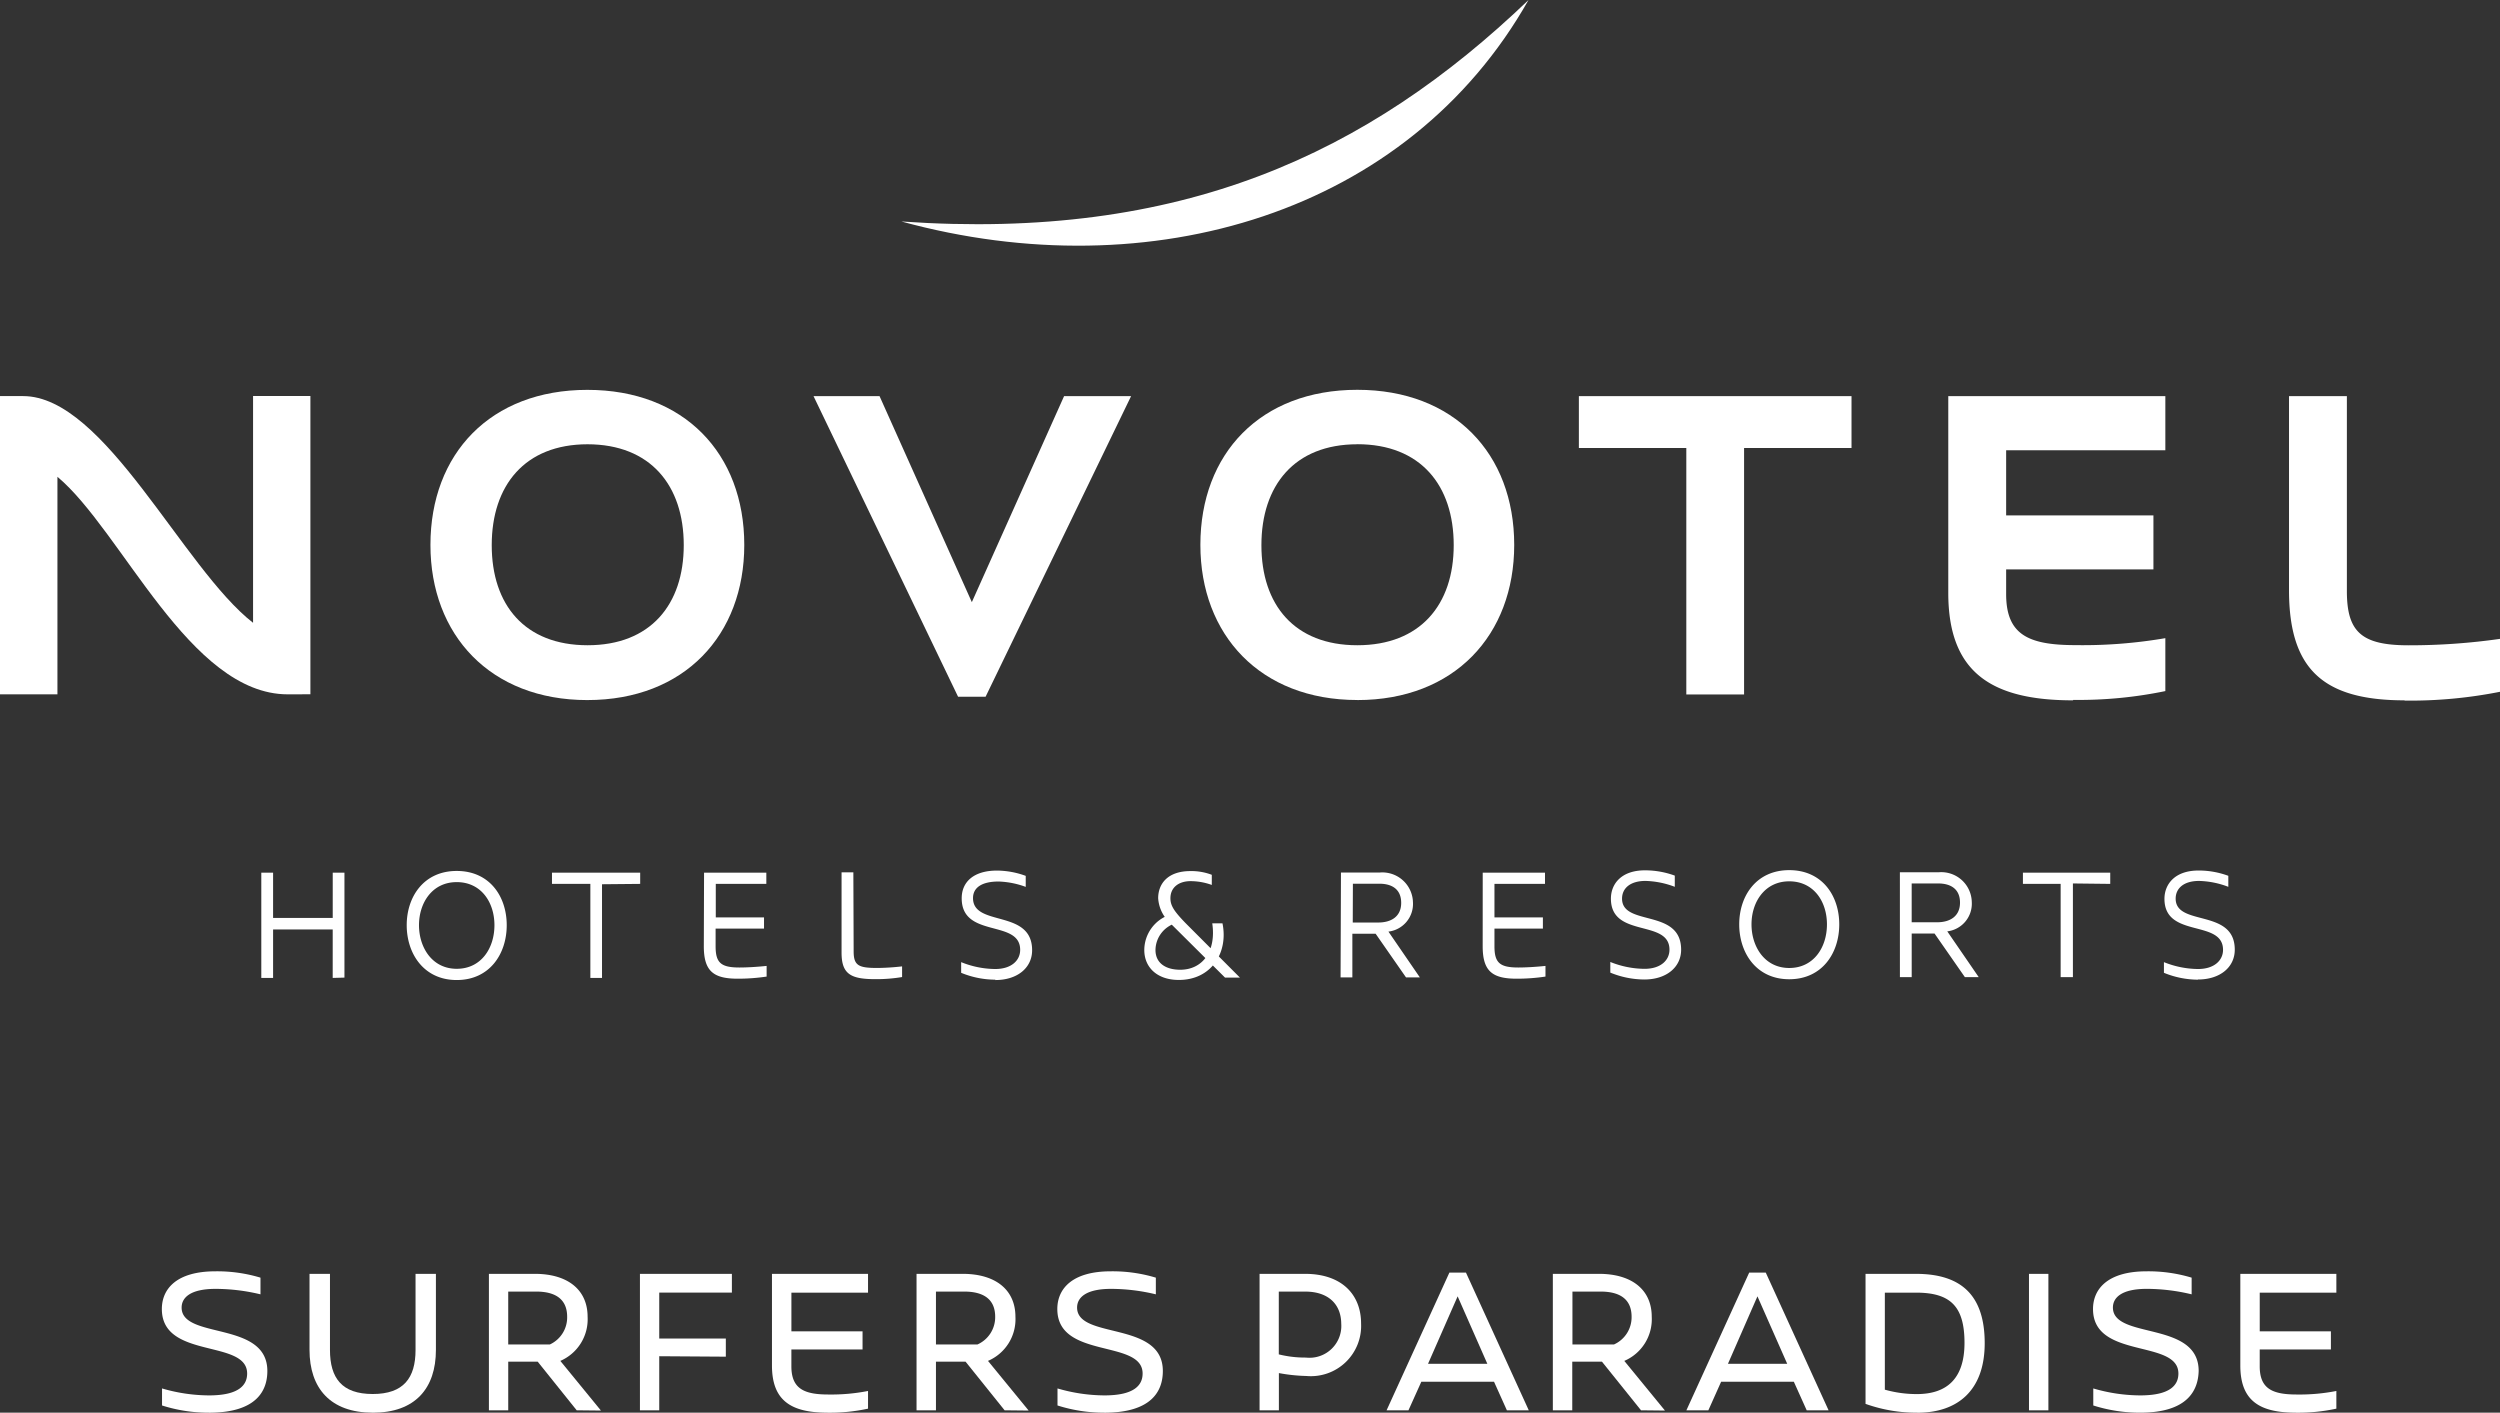
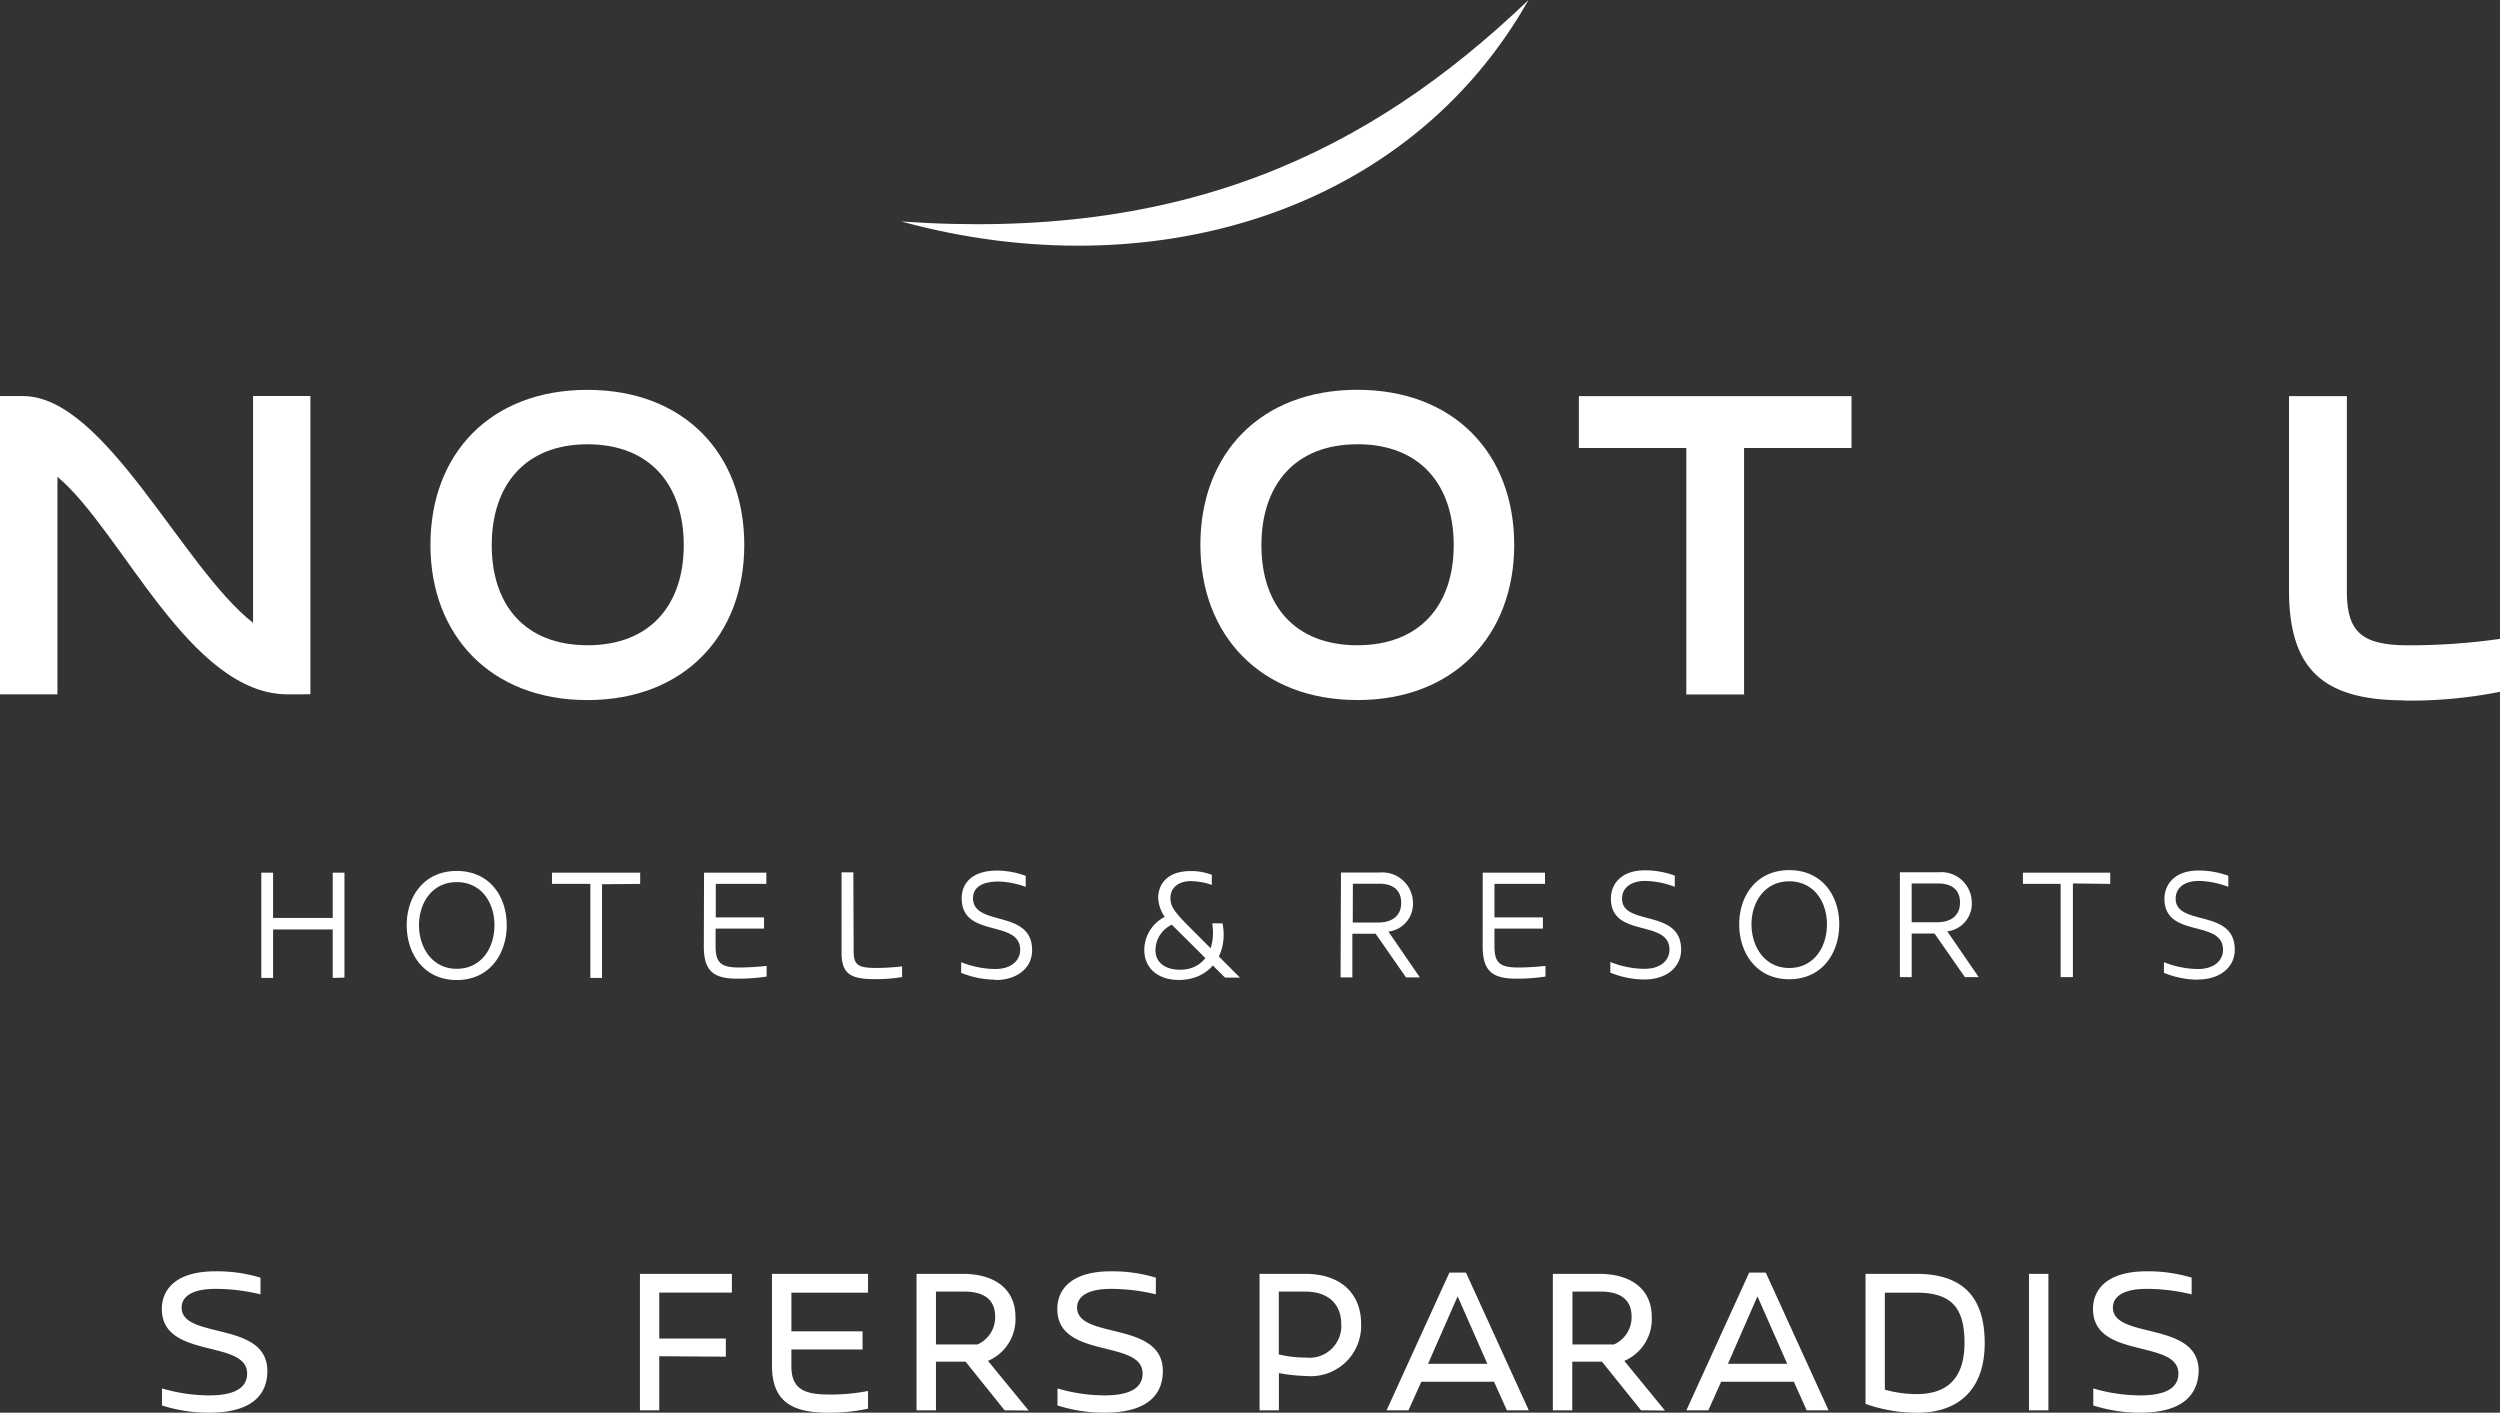
<svg xmlns="http://www.w3.org/2000/svg" width="212.072" height="119.837" viewBox="0 0 212.072 119.837">
  <rect x="0" y="0" width="212.072" height="119.837" fill="#333333" stroke="none" />
  <defs>
    <clipPath id="clip-path">
      <path id="Path_6684" data-name="Path 6684" d="M0,48.086H212.072V-71.752H0Z" transform="translate(0 71.752)" fill="none" />
    </clipPath>
  </defs>
  <g id="Group_9387" data-name="Group 9387" transform="translate(0 71.752)">
    <g id="Group_9360" data-name="Group 9360" transform="translate(0 -71.752)" clip-path="url(#clip-path)">
      <g id="Group_9357" data-name="Group 9357" transform="translate(76.462 0)">
        <path id="Path_6681" data-name="Path 6681" d="M0,7.539C23.726,9.2,39.544,1.83,53.2-11.249,42.978,6.842,21.144,13.322,0,7.539" transform="translate(0 11.249)" fill="#fff" />
      </g>
      <g id="Group_9358" data-name="Group 9358" transform="translate(0 33.595)">
        <path id="Path_6682" data-name="Path 6682" d="M9.794,10.154C1.466,10.154-4.257-3.7-9.742-8.3V10.154h-4.872v-25.3h1.961C-5.717-15.151.9-.545,6.853,4.086V-15.151h4.864v25.3Z" transform="translate(14.614 15.151)" fill="#fff" />
      </g>
      <g id="Group_9359" data-name="Group 9359" transform="translate(36.514 33.071)">
        <path id="Path_6683" data-name="Path 6683" d="M5.35,1.852c-5.335,0-8.134,3.5-8.134,8.56S.015,18.9,5.35,18.9s8.155-3.449,8.155-8.493S10.7,1.852,5.328,1.852m0,21.7c-8.231,0-13.311-5.53-13.311-13.161,0-7.745,5.1-13.154,13.311-13.154S18.639,2.646,18.639,10.39c0,7.631-5.059,13.161-13.311,13.161" transform="translate(7.983 2.764)" fill="#fff" />
      </g>
    </g>
    <g id="Group_9361" data-name="Group 9361" transform="translate(69.01 -38.15)">
-       <path id="Path_6685" data-name="Path 6685" d="M5.857,10.232H3.522L-8.74-15.268h5.6L4.69,2.21l7.826-17.478H18.2Z" transform="translate(8.74 15.268)" fill="#fff" />
-     </g>
+       </g>
    <g id="Group_9363" data-name="Group 9363" transform="translate(0 -71.752)" clip-path="url(#clip-path)">
      <g id="Group_9362" data-name="Group 9362" transform="translate(101.827 33.071)">
        <path id="Path_6686" data-name="Path 6686" d="M5.341,1.852c-5.335,0-8.134,3.5-8.134,8.56S.007,18.9,5.341,18.9s8.179-3.427,8.179-8.493-2.806-8.56-8.179-8.56m0,21.7c-8.231,0-13.311-5.53-13.311-13.161,0-7.745,5.1-13.154,13.311-13.154S18.652,2.646,18.652,10.39c0,7.631-5.059,13.161-13.311,13.161" transform="translate(7.97 2.764)" fill="#fff" />
      </g>
    </g>
    <g id="Group_9364" data-name="Group 9364" transform="translate(133.934 -38.149)">
      <path id="Path_6688" data-name="Path 6688" d="M5.623,1.765V22.671H.723V1.765H-8.391v-4.4H14.737v4.4Z" transform="translate(8.391 2.634)" fill="#fff" />
    </g>
    <g id="Group_9371" data-name="Group 9371" transform="translate(0 -71.752)" clip-path="url(#clip-path)">
      <g id="Group_9365" data-name="Group 9365" transform="translate(165.27 33.602)">
-         <path id="Path_6689" data-name="Path 6689" d="M4.248,10.355c-7,0-10.587-2.417-10.587-9.114V-15.452H12.075v4.595H-1.43v5.522H11.064v4.58H-1.43v2.1c0,3.427,1.862,4.326,5.872,4.326a41.441,41.441,0,0,0,7.633-.591V9.57a36.221,36.221,0,0,1-7.826.748" transform="translate(6.339 15.452)" fill="#fff" />
-       </g>
+         </g>
      <g id="Group_9366" data-name="Group 9366" transform="translate(194.174 33.602)">
        <path id="Path_6690" data-name="Path 6690" d="M3.936,10.355c-6.966,0-9.809-2.686-9.809-9.346V-15.452H-.964V1.093c0,3.464,1.241,4.593,5.238,4.593a54.212,54.212,0,0,0,7.751-.546V9.629a39.039,39.039,0,0,1-8.1.748" transform="translate(5.873 15.452)" fill="#fff" />
      </g>
      <g id="Group_9367" data-name="Group 9367" transform="translate(22.162 73.812)">
        <path id="Path_6691" data-name="Path 6691" d="M15.072.087h5.283v.95H16.067V3.88h4.092v.95H16.052v1.5c0,1.4.449,1.8,2.028,1.8.583,0,1.445-.045,2.3-.135V8.9a16.578,16.578,0,0,1-2.44.18c-2.073,0-2.888-.636-2.888-2.754Zm66.053,0h5.283v.95H82.121V3.88h4.109v.95H82.121v1.5c0,1.4.449,1.8,2.028,1.8.591,0,1.445-.045,2.3-.135V8.9a16.33,16.33,0,0,1-2.438.18c-2.073,0-2.889-.636-2.889-2.754ZM27.762,6.769c0,1.219.449,1.4,2.028,1.4a20.178,20.178,0,0,0,2.081-.134v.905a13.141,13.141,0,0,1-2.245.179c-2.081,0-2.889-.4-2.889-2.245V.057h1ZM54.578,3.656a3.171,3.171,0,0,0-2.161,2.993c0,1.445,1.062,2.537,2.933,2.537,2.776,0,4.205-2.335,3.7-4.8h-.867c.351,2.4-.853,3.935-2.717,3.935-1.219,0-2.1-.553-2.1-1.675a2.413,2.413,0,0,1,1.8-2.3Zm4.685,5.328h1.264l-4.6-4.61c-1-1.032-1.294-1.5-1.294-2.118,0-.95.748-1.451,1.7-1.451a5.317,5.317,0,0,1,1.81.322V.267a4.823,4.823,0,0,0-1.81-.316c-1.984,0-2.739,1.131-2.739,2.3a3.105,3.105,0,0,0,.935,2.028Zm82.538.179a7.661,7.661,0,0,1-2.889-.583V7.675a7.867,7.867,0,0,0,2.889.583c1.4,0,2.124-.748,2.124-1.623,0-2.619-4.969-.95-4.969-4.332,0-1.219.862-2.4,2.889-2.4a7.265,7.265,0,0,1,2.529.449v.935a7.4,7.4,0,0,0-2.485-.5c-1.309,0-1.982.636-1.982,1.5,0,2.387,5.014.808,5.014,4.332,0,1.5-1.264,2.529-3.12,2.529m-46.952,0a7.7,7.7,0,0,1-2.9-.583V7.66a7.9,7.9,0,0,0,2.9.583c1.4,0,2.118-.748,2.118-1.623C96.967,4,92,5.669,92,2.287c0-1.219.853-2.4,2.889-2.4a7.342,7.342,0,0,1,2.529.449v.95a7.487,7.487,0,0,0-2.485-.5c-1.309,0-1.989.636-1.989,1.5,0,2.387,5.012.808,5.012,4.332,0,1.5-1.264,2.529-3.112,2.529M70.1,4.314h2.163c1.086,0,1.946-.493,1.946-1.668S73.4,1.022,72.357,1.022H70.112Zm-1-4.242H72.4A2.6,2.6,0,0,1,75.2,2.45c0,.05.007.1.008.15a2.367,2.367,0,0,1-2.081,2.485l2.664,3.883H74.617l-2.574-3.7H70.067v3.7h-1ZM107.126.82c-2.079,0-3.2,1.759-3.2,3.651s1.116,3.7,3.2,3.7,3.2-1.759,3.2-3.7S109.2.82,107.126.82m0,8.306c-2.8,0-4.242-2.245-4.242-4.655s1.445-4.6,4.242-4.6,4.244,2.17,4.244,4.6-1.445,4.655-4.244,4.655M131.19,1V8.946H130.15V1.037h-3.2V.087h7.407v.95ZM117.513,4.293h2.161c1.077,0,1.939-.494,1.939-1.668S120.8,1,119.758,1h-2.245Zm-1-4.242h3.3a2.588,2.588,0,0,1,2.791,2.37c.005.052.007.105.008.159a2.364,2.364,0,0,1-2.079,2.484L123.2,8.946h-1.174l-2.574-3.7h-1.937v3.7h-1ZM39.77,9.163a7.653,7.653,0,0,1-2.888-.583V7.675a7.824,7.824,0,0,0,2.888.583c1.4,0,2.118-.748,2.118-1.623,0-2.619-4.96-.95-4.96-4.377,0-1.4,1.032-2.35,2.993-2.35a7.188,7.188,0,0,1,2.438.449v.935a7.3,7.3,0,0,0-2.3-.456c-1.4,0-2.171.5-2.171,1.406,0,2.477,5.014.9,5.014,4.423,0,1.5-1.264,2.529-3.113,2.529M6.416,1.068V9.014H5.427V1.037H2.172V.087H9.654v.95ZM-5.909.887c-2.079,0-3.2,1.759-3.2,3.653s1.116,3.7,3.2,3.7,3.2-1.759,3.2-3.7S-3.836.887-5.909.887m0,8.306c-2.8,0-4.242-2.245-4.242-4.653s1.443-4.6,4.242-4.6,4.242,2.171,4.242,4.6S-3.109,9.193-5.909,9.193m-10.52-.179V4.906h-5.057V9.014h-1V.087h1V3.925h5.059V.087h.994v8.9Z" transform="translate(22.49 0.13)" fill="#fff" />
      </g>
      <g id="Group_9368" data-name="Group 9368" transform="translate(13.73 107.842)">
        <path id="Path_6692" data-name="Path 6692" d="M1.6,4.813A12.986,12.986,0,0,1-2.373,4.2V2.755a14.329,14.329,0,0,0,3.988.591c2.589,0,3.232-.914,3.232-1.856,0-2.933-7.235-1.182-7.235-5.47,0-1.714,1.249-3.2,4.543-3.2a12.714,12.714,0,0,1,3.823.538v1.415a16.356,16.356,0,0,0-3.81-.464c-2.146,0-2.879.748-2.879,1.587,0,2.731,7.272,1.092,7.272,5.38,0,1.662-.905,3.539-4.96,3.539" transform="translate(2.388 7.182)" fill="#fff" />
      </g>
      <g id="Group_9369" data-name="Group 9369" transform="translate(26.256 108.06)">
-         <path id="Path_6693" data-name="Path 6693" d="M2.153,4.725c-3.591,0-5.365-2.073-5.365-5.328V-7.051h1.735V-.6c0,2.4,1.017,3.741,3.629,3.741S5.782,1.784,5.782-.6V-7.051H7.51V-.6c0,3.255-1.752,5.328-5.358,5.328" transform="translate(3.212 7.051)" fill="#fff" />
-       </g>
+         </g>
      <g id="Group_9370" data-name="Group 9370" transform="translate(41.474 108.058)">
-         <path id="Path_6694" data-name="Path 6694" d="M2.988,4.645-.319.521h-2.5V4.645H-4.458V-6.931H-.575c2.859,0,4.489,1.393,4.489,3.644A3.845,3.845,0,0,1,1.6.454L5.045,4.667ZM2.179-3.287c0-1.5-1-2.139-2.625-2.139H-2.82V-.937H.706A2.525,2.525,0,0,0,2.179-3.287Z" transform="translate(4.458 6.931)" fill="#fff" />
-       </g>
+         </g>
    </g>
    <g id="Group_9372" data-name="Group 9372" transform="translate(54.285 36.307)">
      <path id="Path_6696" data-name="Path 6696" d="M0,0V11.576H1.638V6.988l5.648.038V5.485H1.638V1.593H7.8V0Z" fill="#fff" />
    </g>
    <g id="Group_9377" data-name="Group 9377" transform="translate(0 -71.752)" clip-path="url(#clip-path)">
      <g id="Group_9373" data-name="Group 9373" transform="translate(65.485 108.06)">
        <path id="Path_6697" data-name="Path 6697" d="M1.895,4.725c-3.075,0-4.722-1-4.722-4V-7.051H5.322v1.593h-6.5v3.284H4.857V-.639H-1.18V.79c0,1.914,1.092,2.393,3.142,2.393a16.1,16.1,0,0,0,3.36-.3v1.5a15.244,15.244,0,0,1-3.427.344" transform="translate(2.827 7.051)" fill="#fff" />
      </g>
      <g id="Group_9374" data-name="Group 9374" transform="translate(77.749 108.058)">
        <path id="Path_6698" data-name="Path 6698" d="M3,4.645-.311.521H-2.824V4.645H-4.471V-6.931h3.9c2.858,0,4.489,1.393,4.489,3.644A3.845,3.845,0,0,1,1.59.454L5.039,4.667ZM2.2-3.287c0-1.5-1-2.139-2.627-2.139H-2.824V-.937H.691A2.53,2.53,0,0,0,2.2-3.287Z" transform="translate(4.471 6.931)" fill="#fff" />
      </g>
      <g id="Group_9375" data-name="Group 9375" transform="translate(89.691 107.842)">
        <path id="Path_6699" data-name="Path 6699" d="M1.6,4.813A13.027,13.027,0,0,1-2.368,4.2V2.755a14.327,14.327,0,0,0,3.987.591c2.589,0,3.233-.914,3.233-1.856,0-2.933-7.235-1.182-7.235-5.47,0-1.714,1.249-3.2,4.533-3.2a12.718,12.718,0,0,1,3.825.538v1.415a16.286,16.286,0,0,0-3.8-.464c-2.148,0-2.881.748-2.881,1.587,0,2.731,7.274,1.092,7.274,5.38,0,1.662-.905,3.539-4.969,3.539" transform="translate(2.383 7.182)" fill="#fff" />
      </g>
      <g id="Group_9376" data-name="Group 9376" transform="translate(106.848 108.059)">
        <path id="Path_6700" data-name="Path 6700" d="M1.6,3.477A14.673,14.673,0,0,1-.745,3.23V6.388H-2.383V-5.188h3.86C4.62-5.188,6.228-3.4,6.228-.976A4.265,4.265,0,0,1,1.6,3.477m-.105-7.16H-.753V1.643a9.245,9.245,0,0,0,2.3.271A2.7,2.7,0,0,0,4.545-.967C4.53-2.636,3.422-3.683,1.492-3.683" transform="translate(2.383 5.188)" fill="#fff" />
      </g>
    </g>
    <g id="Group_9378" data-name="Group 9378" transform="translate(117.622 36.202)">
      <path id="Path_6702" data-name="Path 6702" d="M2.138,0-3.19,11.681h1.856L-.242,9.256H5.924l1.091,2.425H8.872L3.544,0Zm.7,2.013,2.52,5.724H.326Z" transform="translate(3.19)" fill="#fff" />
    </g>
    <g id="Group_9380" data-name="Group 9380" transform="translate(0 -71.752)" clip-path="url(#clip-path)">
      <g id="Group_9379" data-name="Group 9379" transform="translate(131.726 108.058)">
        <path id="Path_6703" data-name="Path 6703" d="M3,4.645-.313.521h-2.52V4.645H-4.48V-6.931h3.9c2.858,0,4.489,1.393,4.489,3.644A3.845,3.845,0,0,1,1.581.454L5.03,4.667ZM2.2-3.287c0-1.5-1-2.139-2.627-2.139H-2.818V-.937H.7a2.53,2.53,0,0,0,1.5-2.35" transform="translate(4.48 6.931)" fill="#fff" />
      </g>
    </g>
    <g id="Group_9381" data-name="Group 9381" transform="translate(143.054 36.202)">
      <path id="Path_6705" data-name="Path 6705" d="M2.138,0-3.19,11.681h1.864L-.242,9.256H5.924l1.092,2.425H8.872L3.544,0Zm.7,2.013L5.363,7.736H.336Z" transform="translate(3.19)" fill="#fff" />
    </g>
    <g id="Group_9383" data-name="Group 9383" transform="translate(0 -71.752)" clip-path="url(#clip-path)">
      <g id="Group_9382" data-name="Group 9382" transform="translate(158.251 108.06)">
        <path id="Path_6706" data-name="Path 6706" d="M1.763,4.725A12.784,12.784,0,0,1-2.63,3.977V-7.051H1.657c3.891,0,5.822,1.877,5.822,5.881s-2.29,5.9-5.717,5.9M1.657-5.458H-.992V2.773a9.962,9.962,0,0,0,2.717.374c2.505,0,4.04-1.273,4.04-4.341S4.605-5.458,1.657-5.458" transform="translate(2.63 7.051)" fill="#fff" />
      </g>
    </g>
    <path id="Path_6708" data-name="Path 6708" d="M103.054,4.523H104.7V-7.053h-1.647Z" transform="translate(69.063 43.359)" fill="#fff" />
    <g id="Group_9386" data-name="Group 9386" transform="translate(0 -71.752)" clip-path="url(#clip-path)">
      <g id="Group_9384" data-name="Group 9384" transform="translate(177.548 107.842)">
        <path id="Path_6709" data-name="Path 6709" d="M1.6,4.813A13.027,13.027,0,0,1-2.365,4.2V2.755a14.271,14.271,0,0,0,3.98.591c2.6,0,3.24-.914,3.24-1.856,0-2.933-7.243-1.182-7.243-5.47,0-1.714,1.258-3.2,4.543-3.2a12.714,12.714,0,0,1,3.823.538v1.415A16.353,16.353,0,0,0,2.17-5.692C.029-5.692-.7-4.944-.7-4.106c0,2.731,7.274,1.092,7.274,5.38C6.531,2.936,5.619,4.813,1.6,4.813" transform="translate(2.388 7.182)" fill="#fff" />
      </g>
      <g id="Group_9385" data-name="Group 9385" transform="translate(190.044 108.06)">
-         <path id="Path_6710" data-name="Path 6710" d="M1.891,4.725c-3.068,0-4.713-1-4.713-4V-7.051H5.325v1.593h-6.5v3.284H4.862V-.639H-1.177V.79c0,1.914,1.086,2.393,3.143,2.393a16.071,16.071,0,0,0,3.359-.3v1.5a15.3,15.3,0,0,1-3.434.344" transform="translate(2.822 7.051)" fill="#fff" />
-       </g>
+         </g>
    </g>
  </g>
</svg>